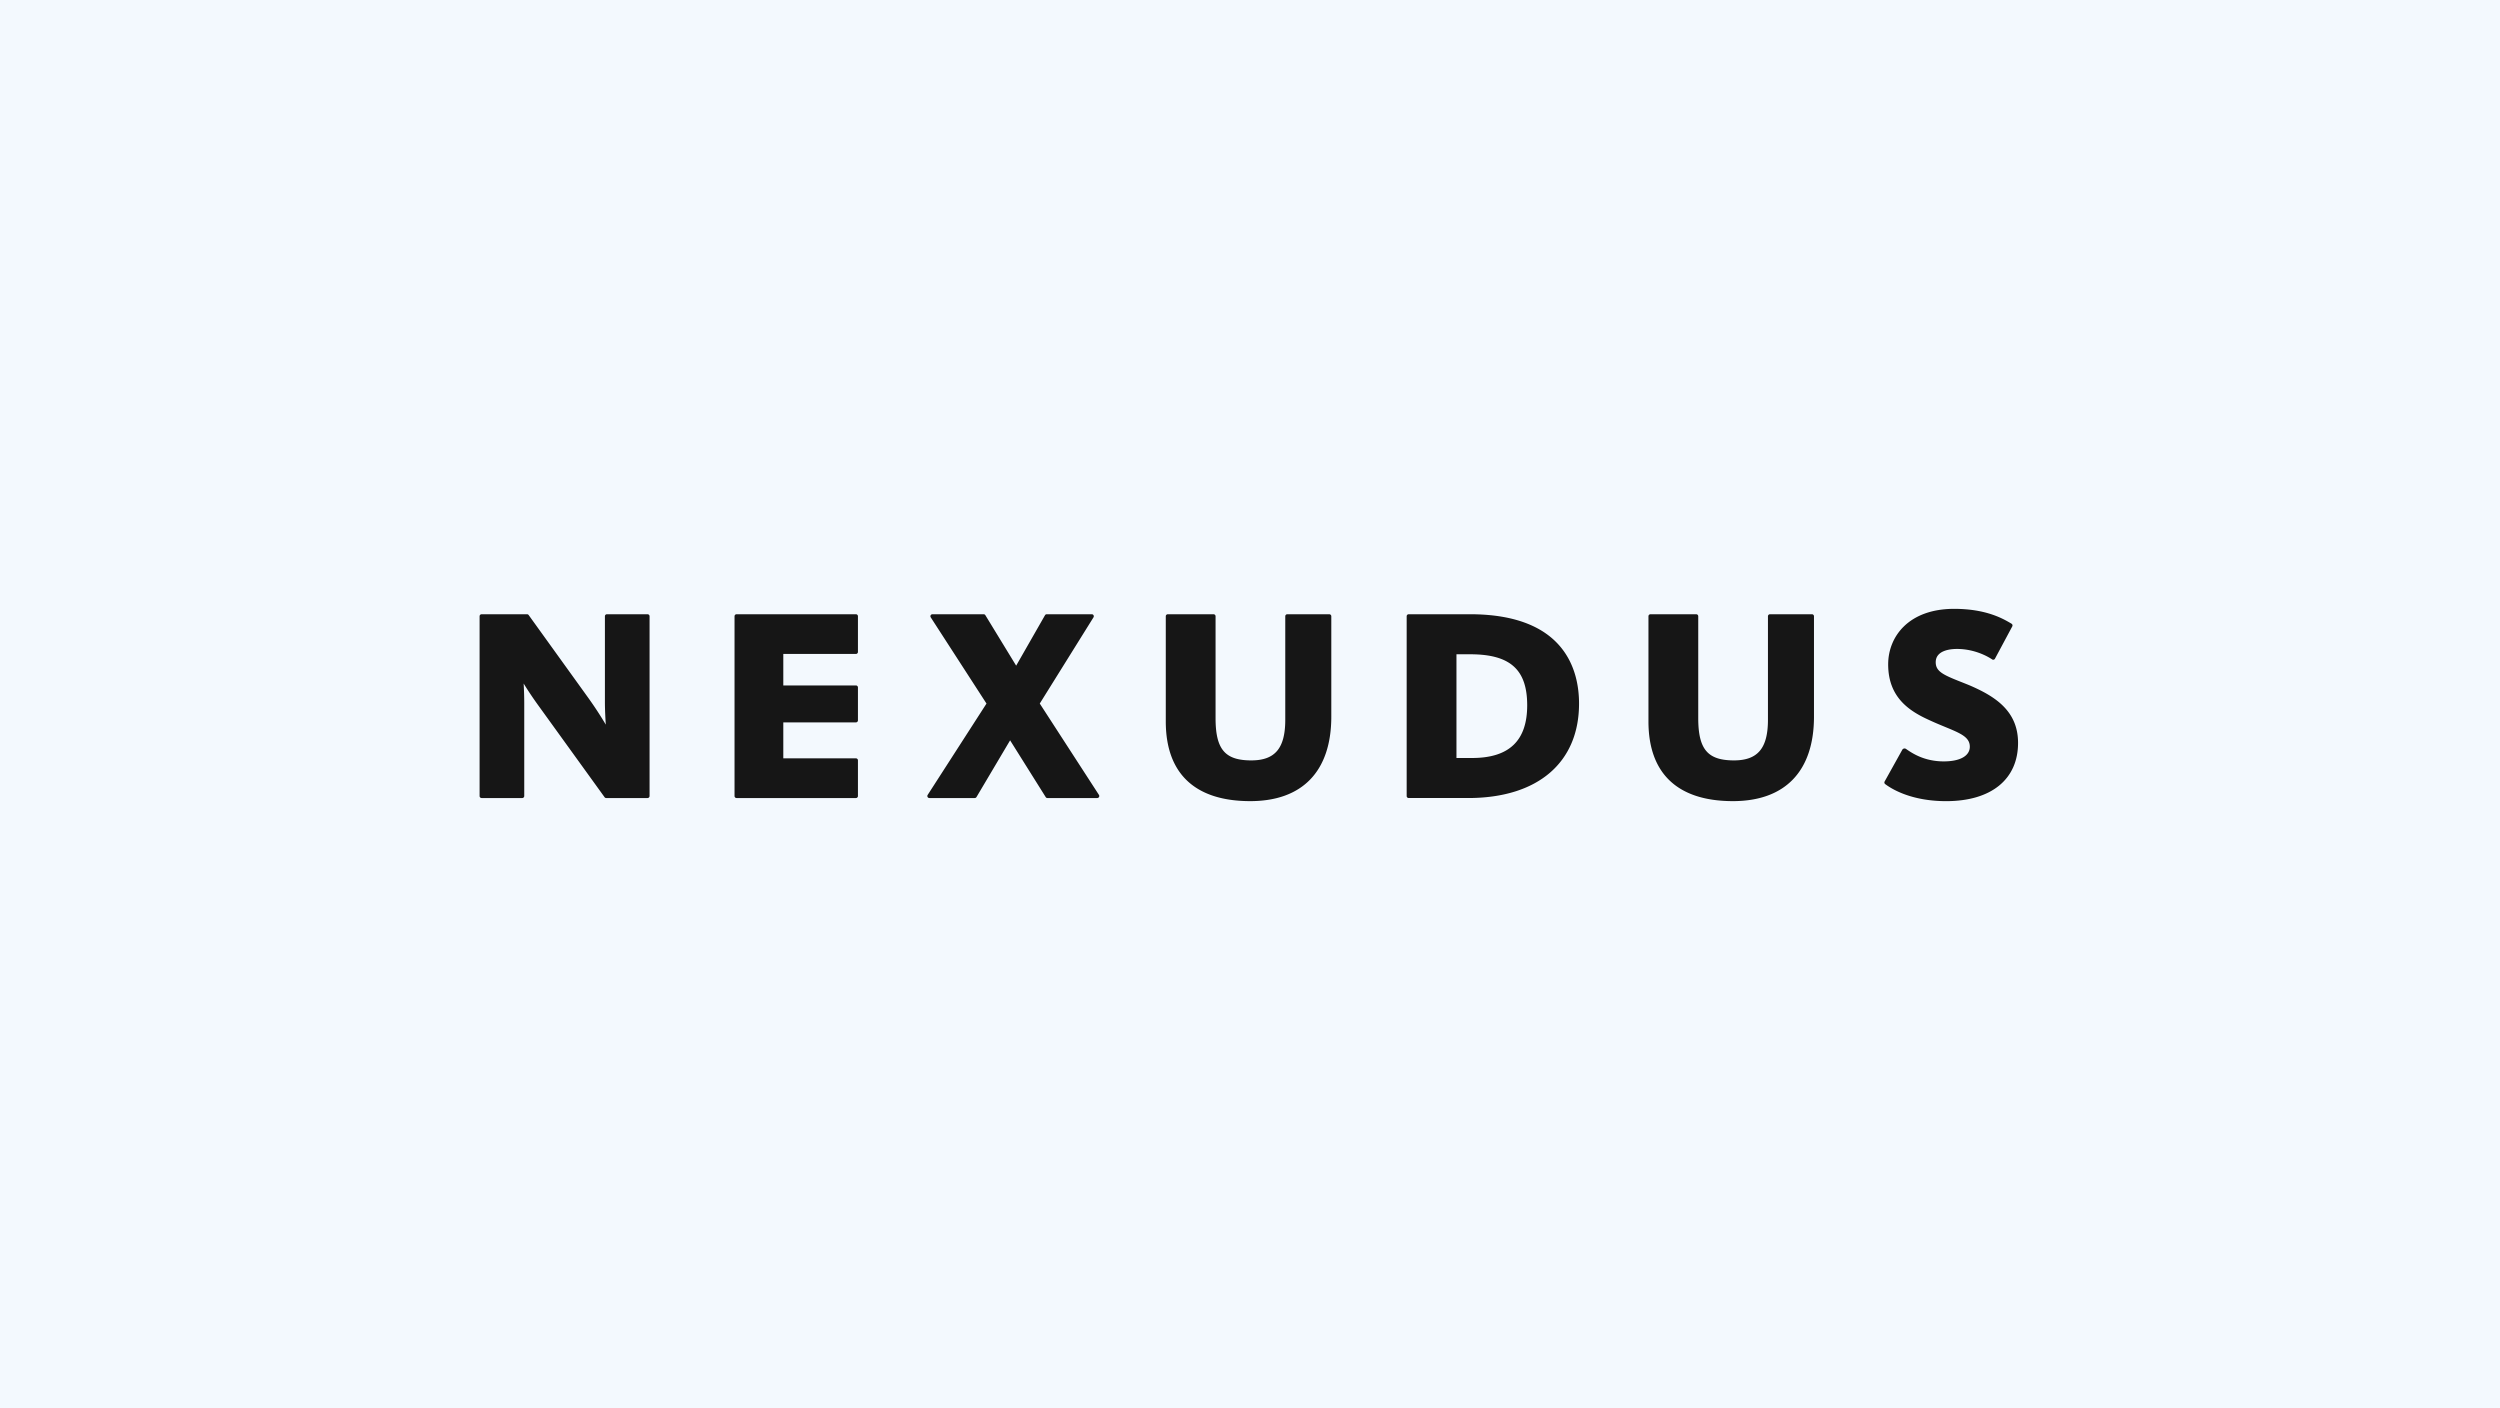
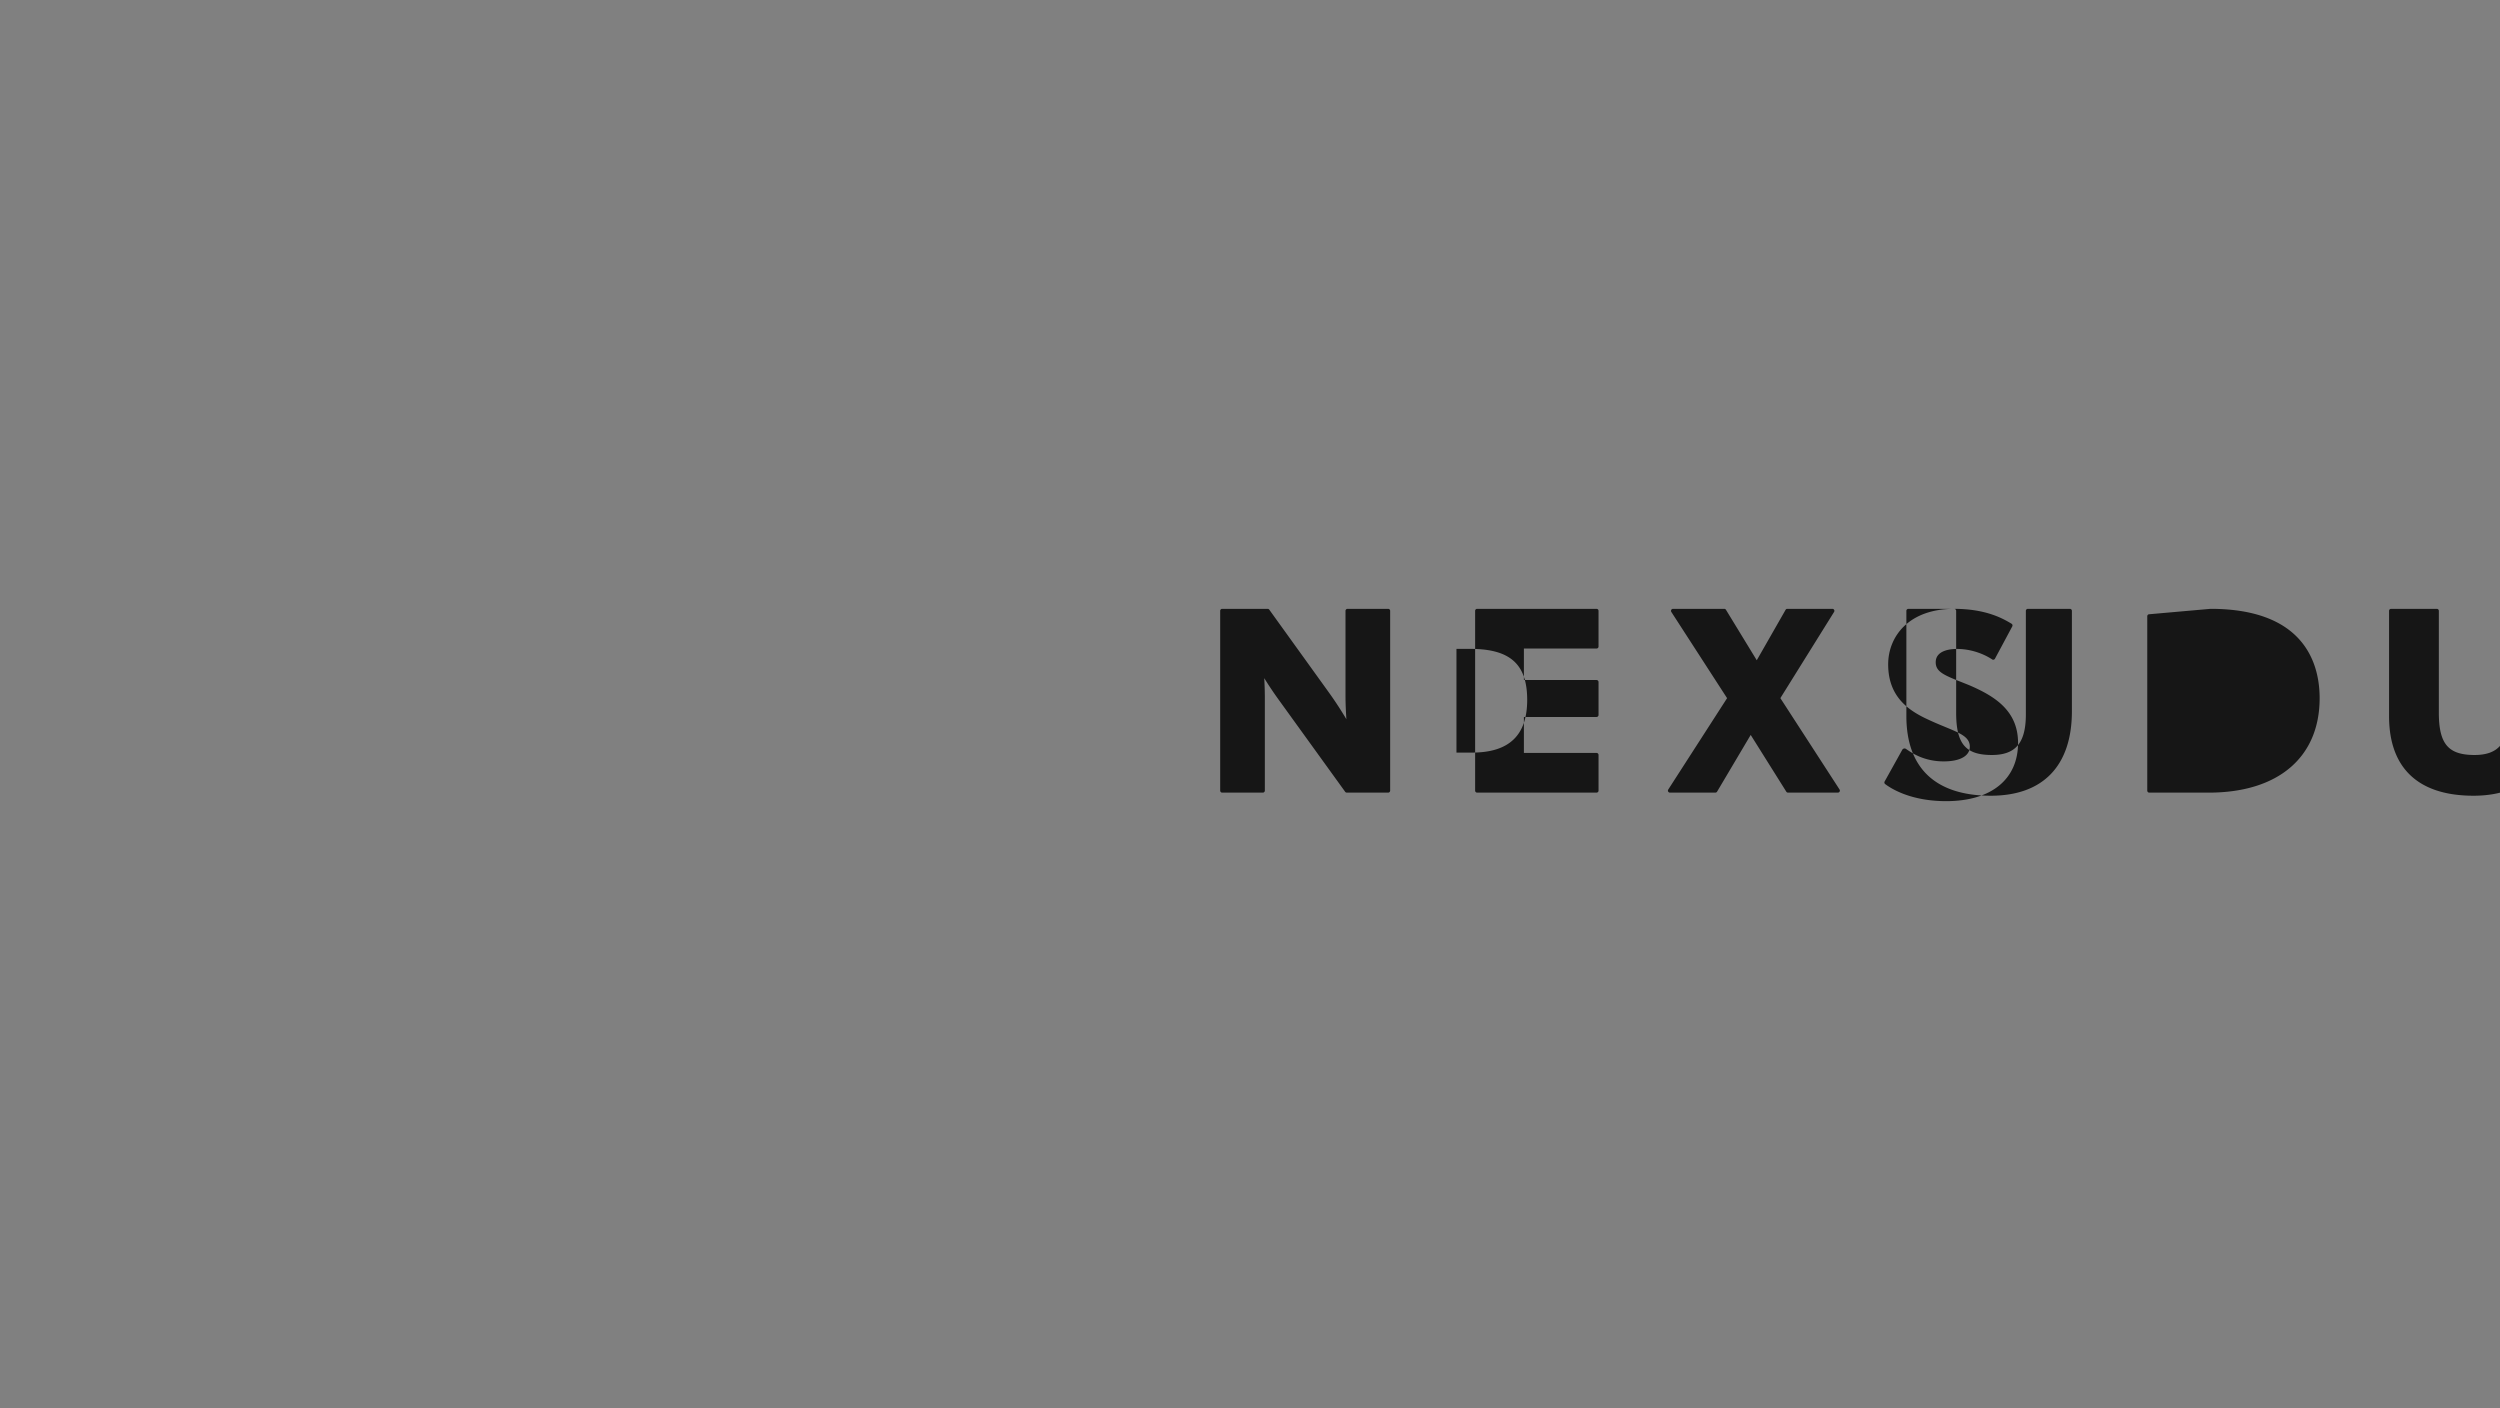
<svg xmlns="http://www.w3.org/2000/svg" xmlns:xlink="http://www.w3.org/1999/xlink" width="735" height="414" viewBox="0 0 735 414">
  <rect x="0" y="0" width="735" height="414" fill="#808080" stroke="none" />
  <defs>
-     <path id="a" d="M0 0h735v414H0z" />
-   </defs>
+     </defs>
  <g fill="none" fill-rule="evenodd">
    <use fill="#F3F9FE" xlink:href="#a" />
-     <path d="M574.52 179c9.526 0 14.49 2.955 16.875 4.373a.595.595 0 01.215.785l-5.087 9.497c-.01.016-.018.031-.028.044a.58.58 0 01-.806.166c-1.073-.723-5.001-3.074-10.356-3.074-1.874 0-6.232.383-6.232 3.911 0 2.711 2.245 3.72 7.331 5.739.837.331 1.735.687 2.684 1.078 7.373 3.188 14.192 7.441 14.192 16.89 0 10.725-7.897 17.13-21.129 17.13-10.18 0-15.938-3.51-17.943-5.021a.592.592 0 01-.158-.754l5.188-9.319c.012-.02.023-.041.036-.06.24-.35.72-.44 1.068-.199 1.714 1.187 5.278 3.663 11.097 3.663 4.8 0 7.66-1.615 7.66-4.324 0-2.815-2.736-3.94-7.265-5.81-1.406-.581-3.004-1.237-4.707-2.033-5.946-2.685-12.031-6.734-12.031-16.366 0-8.12 5.997-16.316 19.396-16.316zm-217.735 1.59c.328 0 .59.268.59.595v29.91c0 9.202 2.747 12.463 10.5 12.463 7.006 0 9.994-3.577 9.994-11.957v-30.416c0-.327.263-.594.591-.594h12.351c.326 0 .591.267.591.594v29.504c0 16.02-8.464 24.844-23.83 24.844-16.248 0-24.834-8.103-24.834-23.429v-30.92c0-.326.263-.593.591-.593zm141.91 0c.325 0 .588.268.588.595v29.91c0 9.202 2.749 12.463 10.499 12.463 7.006 0 9.995-3.577 9.995-11.957v-30.416c0-.327.266-.594.593-.594h12.35c.324 0 .59.267.59.594v29.504c0 16.02-8.465 24.844-23.83 24.844-16.246 0-24.834-8.103-24.834-23.429v-30.92c0-.326.265-.593.59-.593zm-343.741-.002c.188 0 .369.091.477.247l17.614 24.463a109.303 109.303 0 015.058 7.744c-.116-1.754-.26-4.36-.26-6.801v-25.06c0-.326.265-.593.59-.593h11.949c.325 0 .59.267.59.594v52.847a.594.594 0 01-.59.594h-12.158a.59.59 0 01-.477-.244l-19.123-26.484c-2.142-2.932-3.727-5.386-4.671-6.936.116 2.078.175 4.017.175 5.787v27.283a.594.594 0 01-.59.594h-11.95a.592.592 0 01-.588-.594v-52.847c0-.327.263-.594.588-.594zm277.201 0c27.916 0 32.084 16.453 32.084 26.261 0 17.392-12.181 27.773-32.59 27.773h-17.5a.592.592 0 01-.588-.593V181.18c0-.326.264-.593.589-.593zm-180.51 0c.325 0 .59.267.59.594v10.484a.594.594 0 01-.59.594h-21.353v9.258h21.353c.325 0 .59.267.59.594v9.673c0 .33-.265.596-.59.596h-21.353v10.573h21.353c.325 0 .59.264.59.59v10.485a.594.594 0 01-.59.594h-35.103a.592.592 0 01-.589-.594v-52.847c0-.327.264-.594.589-.594zm37.55 0a.59.59 0 01.503.283l9.053 14.836 8.473-14.82a.59.59 0 01.51-.299h13.253c.464 0 .746.513.5.91l-15.796 25.344 17.402 26.863a.595.595 0 01-.496.918h-14.66a.587.587 0 01-.499-.278l-10.467-16.687-9.884 16.674a.593.593 0 01-.509.29h-13.352a.591.591 0 01-.493-.914l17.296-26.858-16.39-25.344a.593.593 0 01.492-.918zm143.061 11.772H428.2v30.492h4.56c10.925 0 16.236-5.07 16.236-15.497 0-10.51-5.004-14.995-16.739-14.995z" fill="#161616" />
+     <path d="M574.52 179c9.526 0 14.49 2.955 16.875 4.373a.595.595 0 01.215.785l-5.087 9.497c-.01.016-.018.031-.028.044a.58.58 0 01-.806.166c-1.073-.723-5.001-3.074-10.356-3.074-1.874 0-6.232.383-6.232 3.911 0 2.711 2.245 3.72 7.331 5.739.837.331 1.735.687 2.684 1.078 7.373 3.188 14.192 7.441 14.192 16.89 0 10.725-7.897 17.13-21.129 17.13-10.18 0-15.938-3.51-17.943-5.021a.592.592 0 01-.158-.754l5.188-9.319c.012-.02.023-.041.036-.06.24-.35.72-.44 1.068-.199 1.714 1.187 5.278 3.663 11.097 3.663 4.8 0 7.66-1.615 7.66-4.324 0-2.815-2.736-3.94-7.265-5.81-1.406-.581-3.004-1.237-4.707-2.033-5.946-2.685-12.031-6.734-12.031-16.366 0-8.12 5.997-16.316 19.396-16.316zc.328 0 .59.268.59.595v29.91c0 9.202 2.747 12.463 10.5 12.463 7.006 0 9.994-3.577 9.994-11.957v-30.416c0-.327.263-.594.591-.594h12.351c.326 0 .591.267.591.594v29.504c0 16.02-8.464 24.844-23.83 24.844-16.248 0-24.834-8.103-24.834-23.429v-30.92c0-.326.263-.593.591-.593zm141.91 0c.325 0 .588.268.588.595v29.91c0 9.202 2.749 12.463 10.499 12.463 7.006 0 9.995-3.577 9.995-11.957v-30.416c0-.327.266-.594.593-.594h12.35c.324 0 .59.267.59.594v29.504c0 16.02-8.465 24.844-23.83 24.844-16.246 0-24.834-8.103-24.834-23.429v-30.92c0-.326.265-.593.59-.593zm-343.741-.002c.188 0 .369.091.477.247l17.614 24.463a109.303 109.303 0 015.058 7.744c-.116-1.754-.26-4.36-.26-6.801v-25.06c0-.326.265-.593.59-.593h11.949c.325 0 .59.267.59.594v52.847a.594.594 0 01-.59.594h-12.158a.59.59 0 01-.477-.244l-19.123-26.484c-2.142-2.932-3.727-5.386-4.671-6.936.116 2.078.175 4.017.175 5.787v27.283a.594.594 0 01-.59.594h-11.95a.592.592 0 01-.588-.594v-52.847c0-.327.263-.594.588-.594zm277.201 0c27.916 0 32.084 16.453 32.084 26.261 0 17.392-12.181 27.773-32.59 27.773h-17.5a.592.592 0 01-.588-.593V181.18c0-.326.264-.593.589-.593zm-180.51 0c.325 0 .59.267.59.594v10.484a.594.594 0 01-.59.594h-21.353v9.258h21.353c.325 0 .59.267.59.594v9.673c0 .33-.265.596-.59.596h-21.353v10.573h21.353c.325 0 .59.264.59.59v10.485a.594.594 0 01-.59.594h-35.103a.592.592 0 01-.589-.594v-52.847c0-.327.264-.594.589-.594zm37.55 0a.59.59 0 01.503.283l9.053 14.836 8.473-14.82a.59.59 0 01.51-.299h13.253c.464 0 .746.513.5.91l-15.796 25.344 17.402 26.863a.595.595 0 01-.496.918h-14.66a.587.587 0 01-.499-.278l-10.467-16.687-9.884 16.674a.593.593 0 01-.509.29h-13.352a.591.591 0 01-.493-.914l17.296-26.858-16.39-25.344a.593.593 0 01.492-.918zm143.061 11.772H428.2v30.492h4.56c10.925 0 16.236-5.07 16.236-15.497 0-10.51-5.004-14.995-16.739-14.995z" fill="#161616" />
  </g>
</svg>